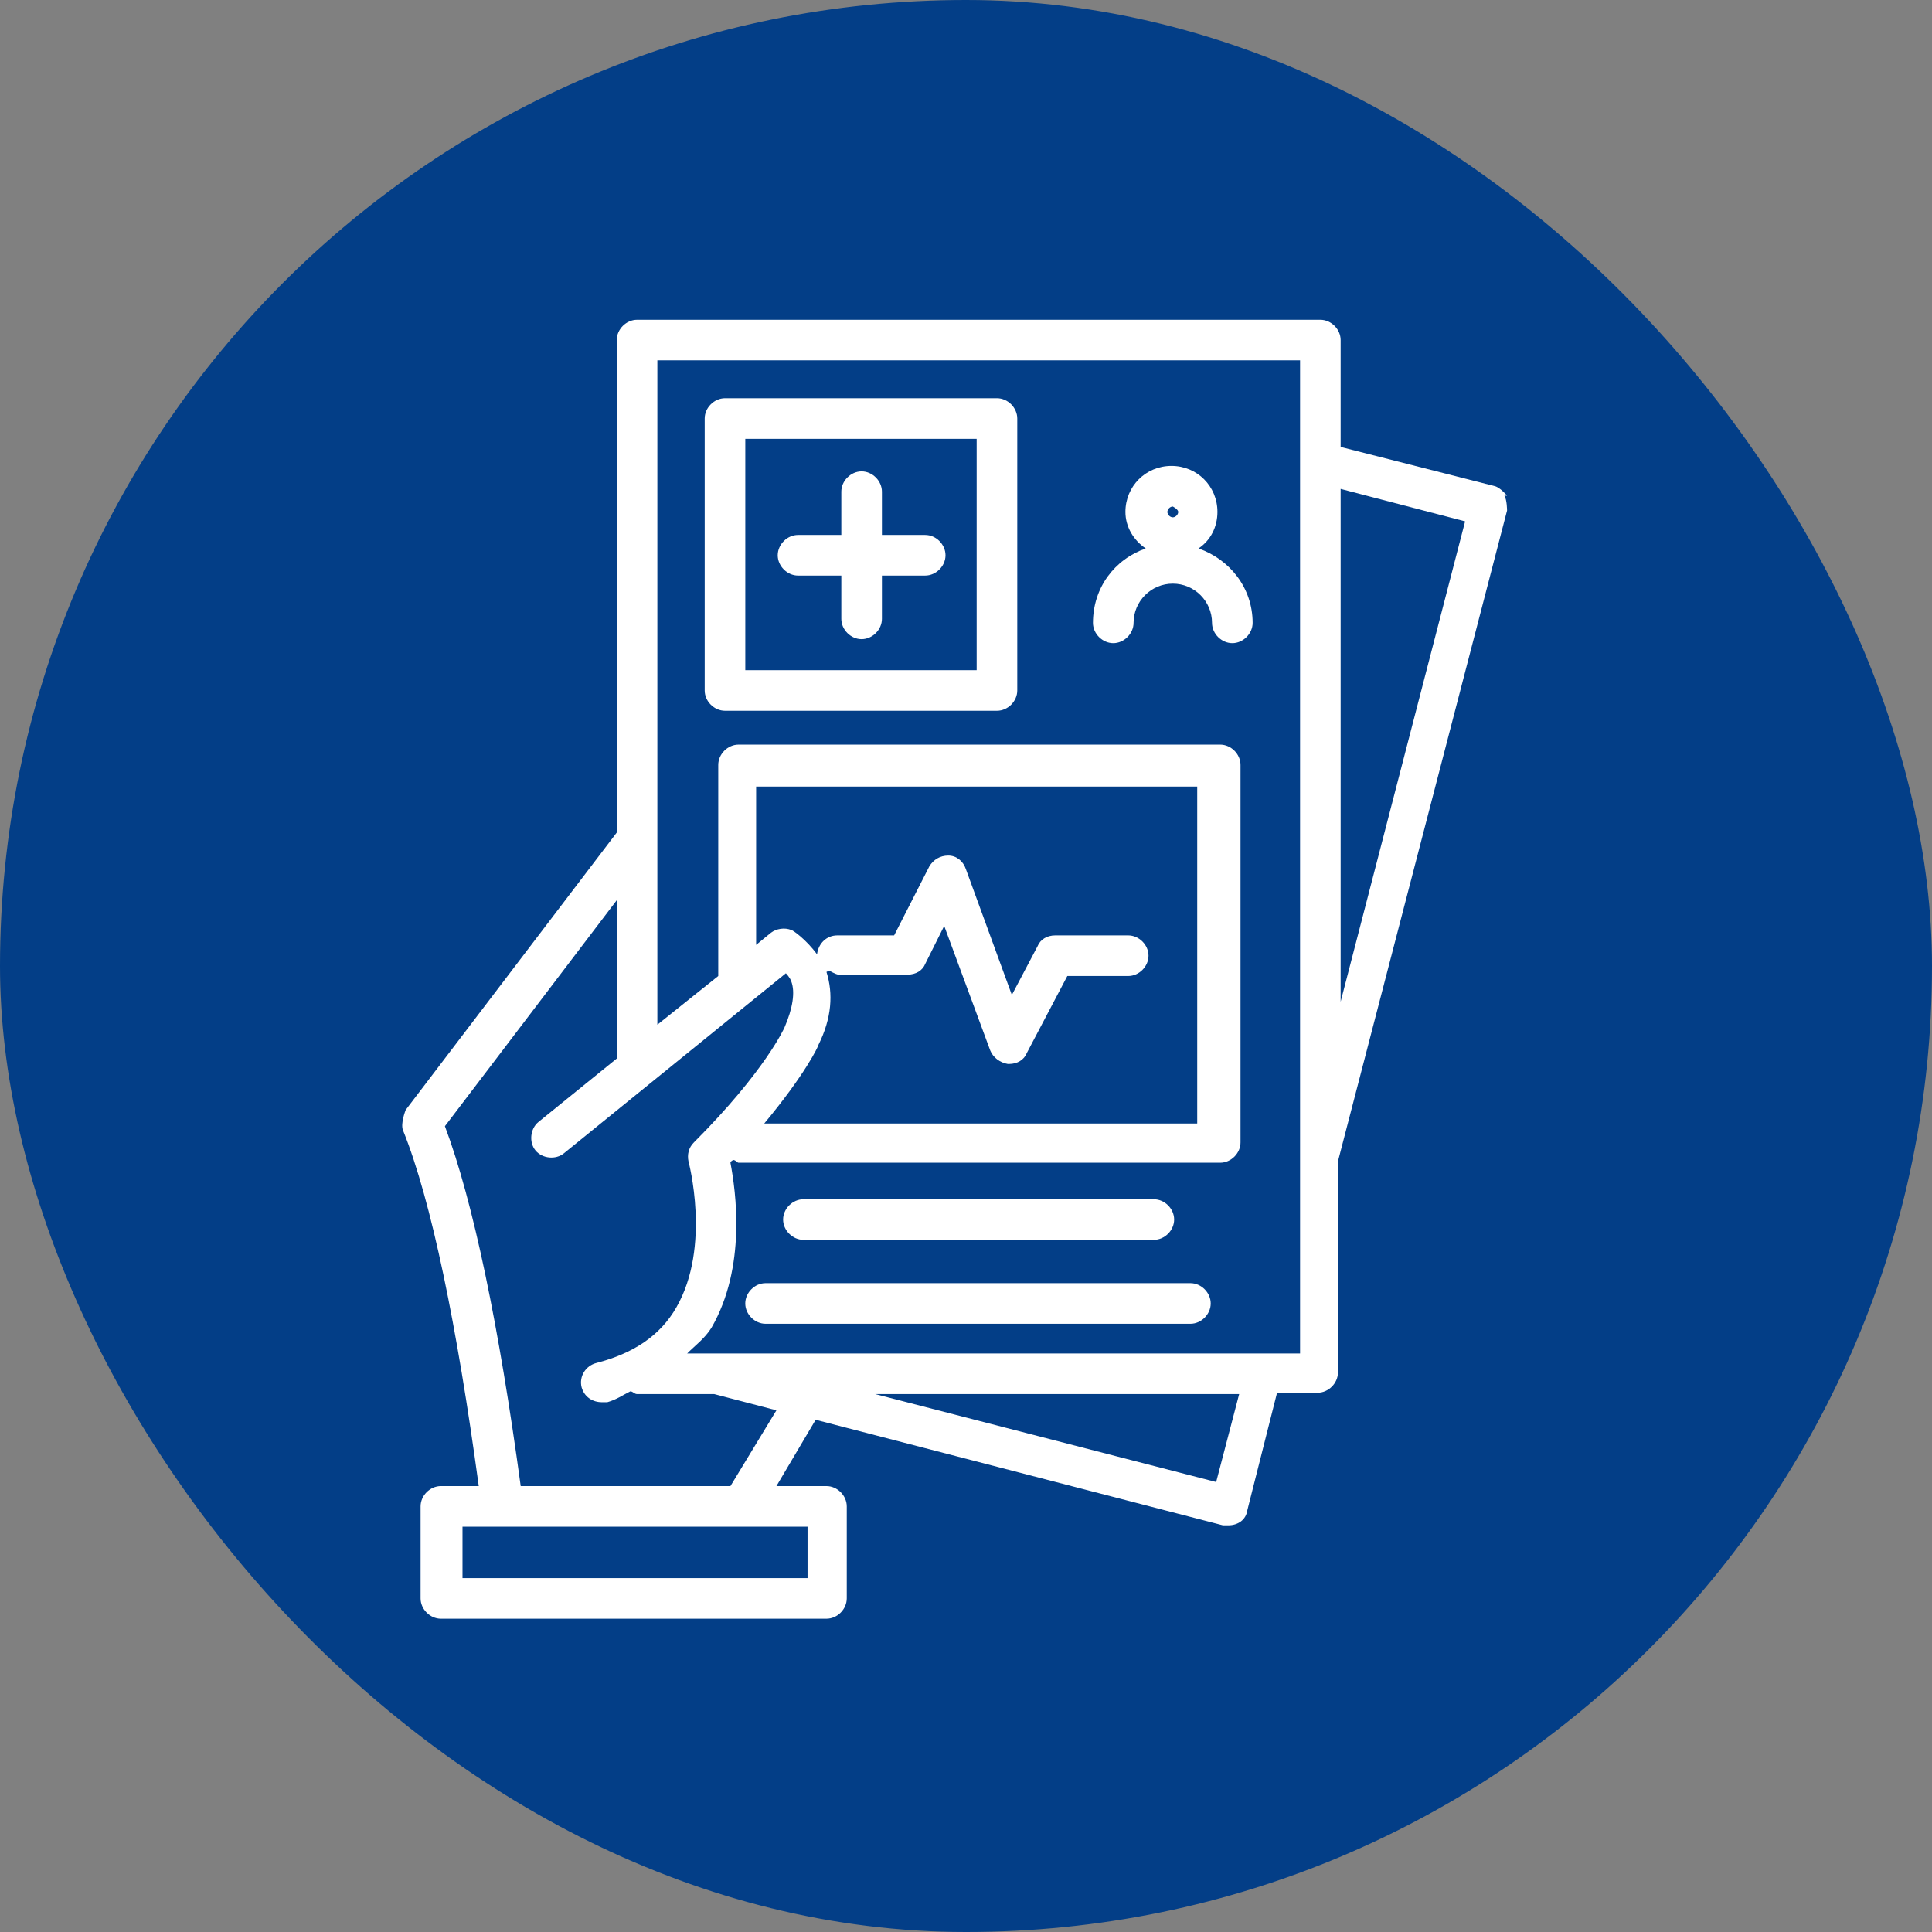
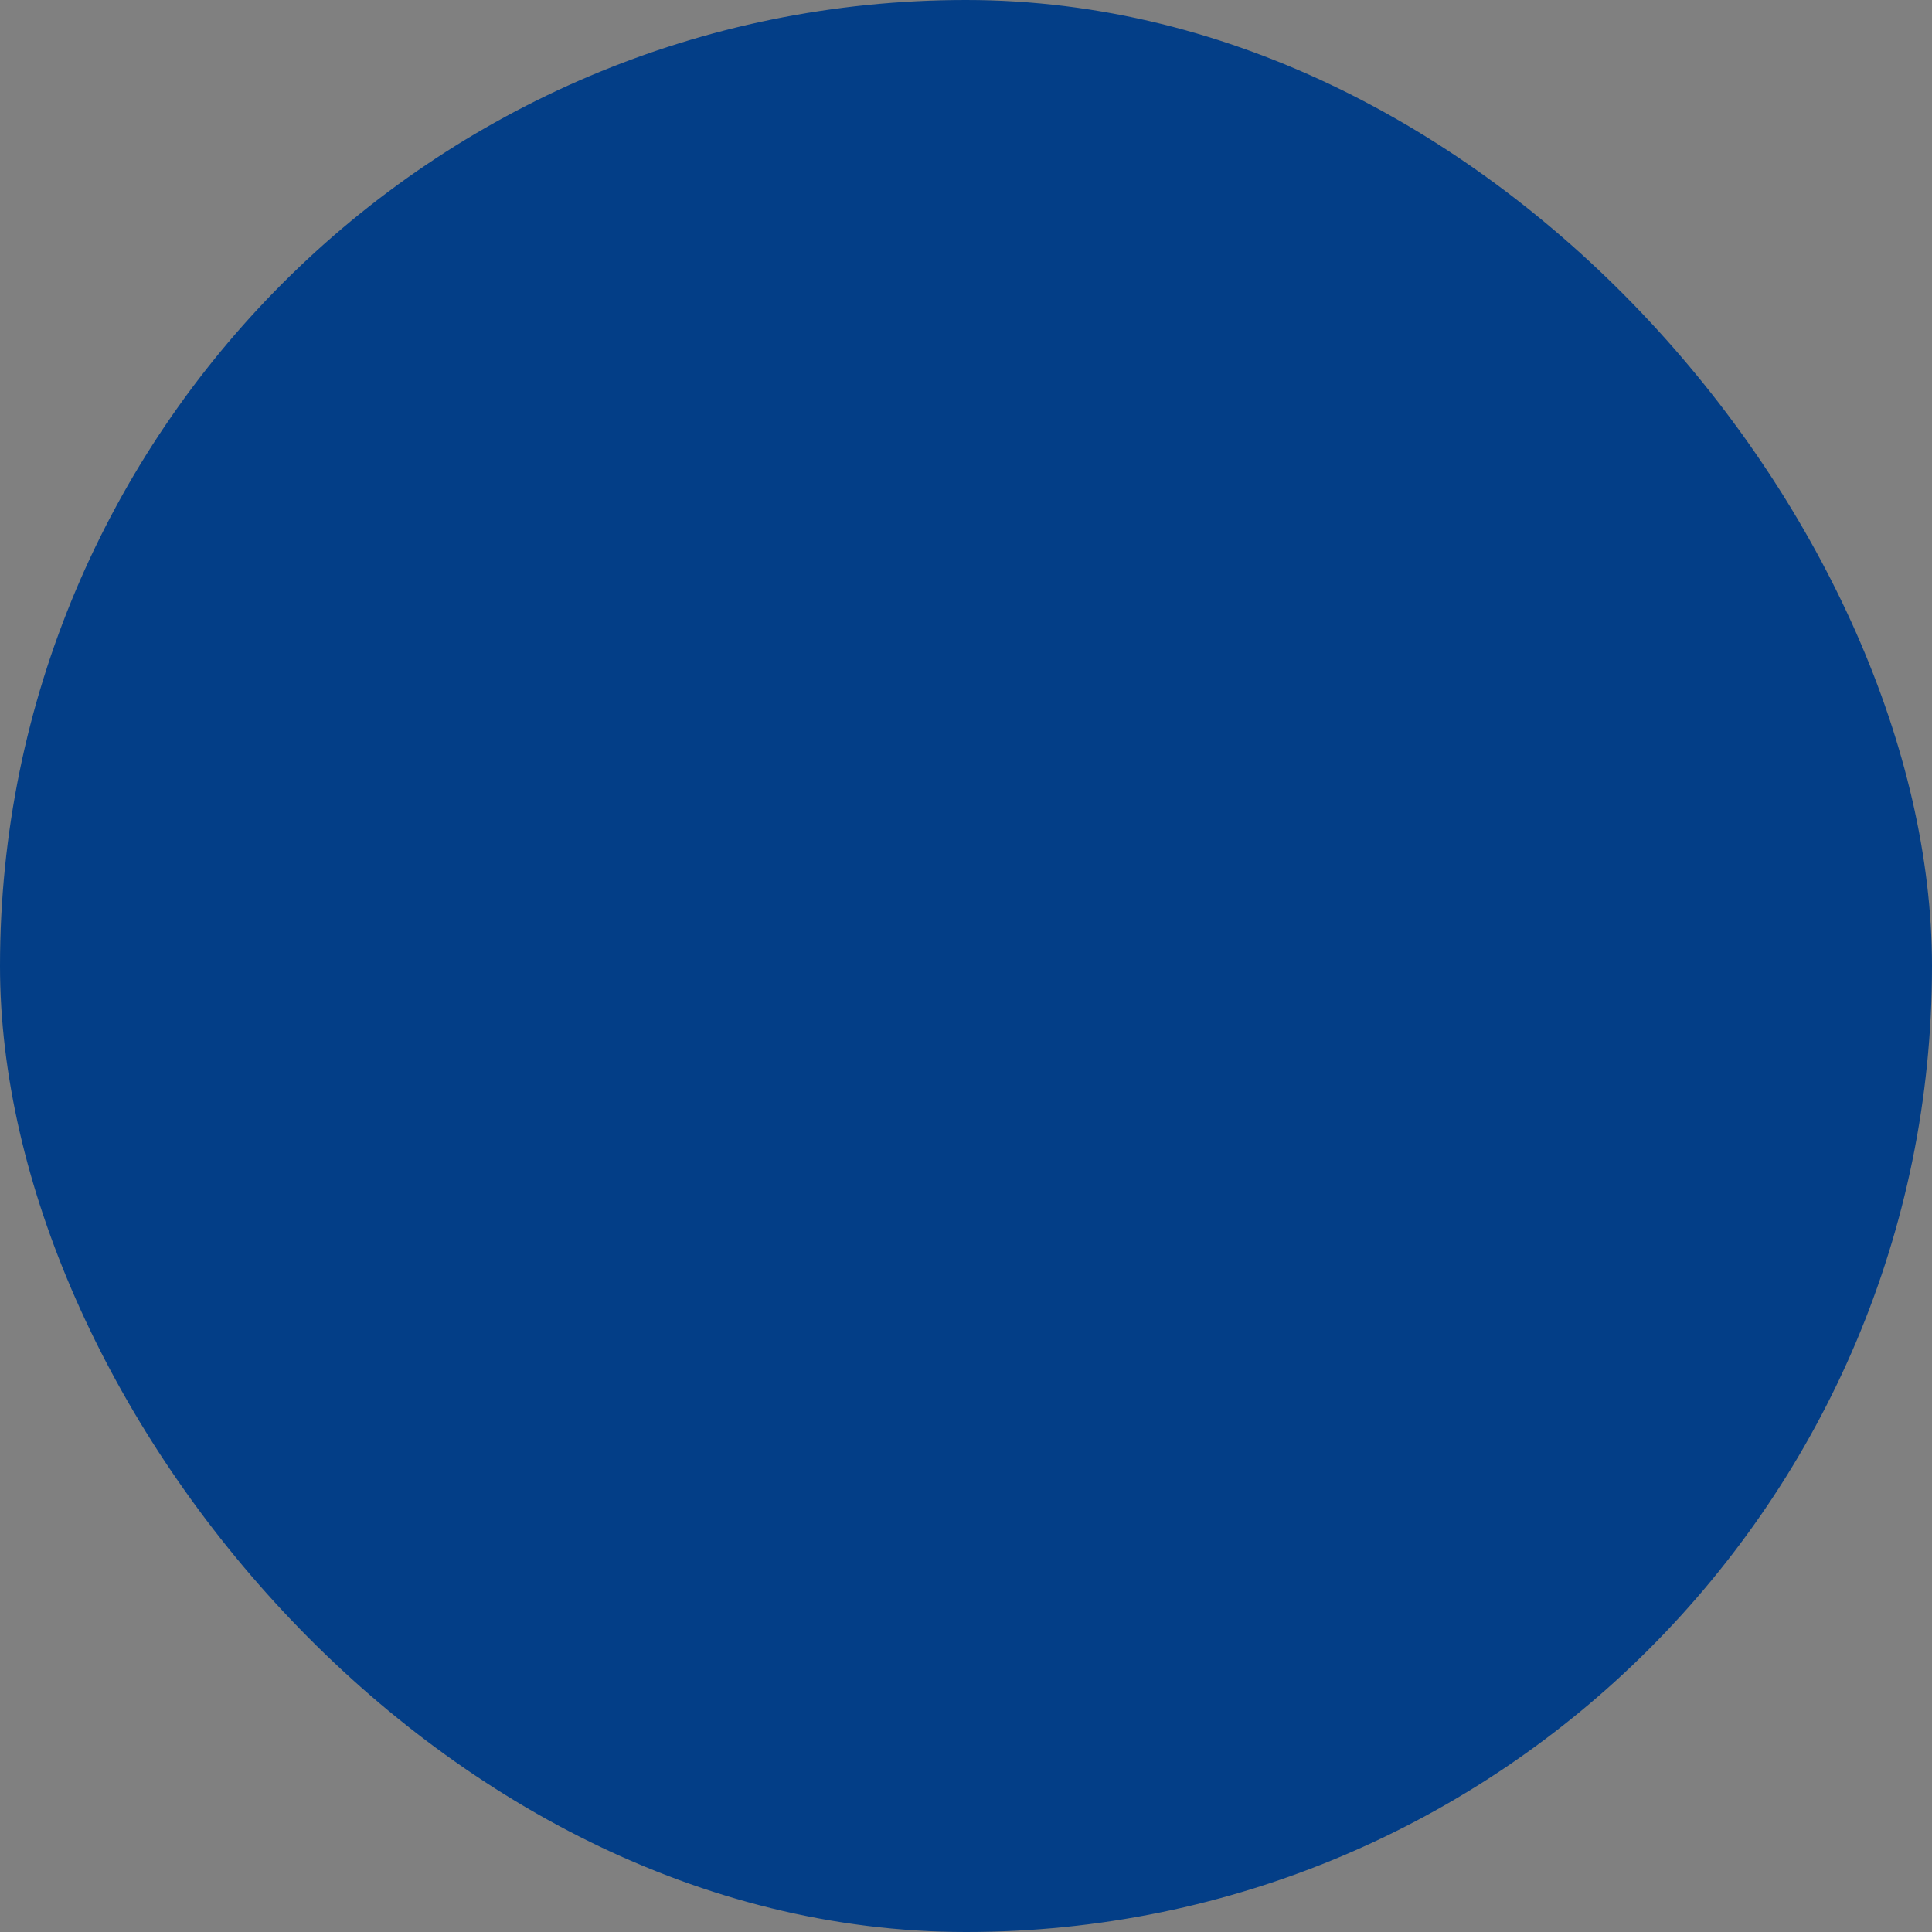
<svg xmlns="http://www.w3.org/2000/svg" width="56" height="56" viewBox="0 0 56 56" fill="none">
  <rect x="0" y="0" width="56" height="56" fill="#808080" stroke="none" />
  <rect width="56" height="56" rx="28" fill="#033E87" />
  <g clip-path="url(#clip0_13765_1589)">
    <path d="M32.269 18.642C32.582 18.642 32.857 18.368 32.857 18.054C32.857 17.427 33.367 16.917 33.994 16.917C34.622 16.917 35.131 17.427 35.131 18.054C35.131 18.368 35.406 18.642 35.72 18.642C36.033 18.642 36.308 18.368 36.308 18.054C36.308 17.035 35.641 16.211 34.739 15.897C35.092 15.662 35.288 15.27 35.288 14.838C35.288 14.093 34.7 13.505 33.955 13.505C33.21 13.505 32.621 14.093 32.621 14.838C32.621 15.27 32.857 15.662 33.21 15.897C32.308 16.211 31.68 17.035 31.68 18.054C31.68 18.368 31.955 18.642 32.269 18.642ZM33.994 14.681C33.994 14.681 34.151 14.76 34.151 14.838C34.151 14.917 34.072 14.995 33.994 14.995C33.916 14.995 33.837 14.917 33.837 14.838C33.837 14.76 33.916 14.681 33.994 14.681Z" fill="white" />
    <path d="M26.818 15.506H25.563V14.251C25.563 13.938 25.288 13.663 24.974 13.663C24.661 13.663 24.386 13.938 24.386 14.251V15.506H23.131C22.817 15.506 22.543 15.781 22.543 16.095C22.543 16.408 22.817 16.683 23.131 16.683H24.386V17.938C24.386 18.252 24.661 18.526 24.974 18.526C25.288 18.526 25.563 18.252 25.563 17.938V16.683H26.818C27.132 16.683 27.406 16.408 27.406 16.095C27.406 15.781 27.132 15.506 26.818 15.506Z" fill="white" />
    <path d="M21.015 20.602H28.898C29.211 20.602 29.486 20.328 29.486 20.014V12.131C29.486 11.818 29.211 11.543 28.898 11.543H21.015C20.701 11.543 20.426 11.818 20.426 12.131V20.014C20.426 20.328 20.701 20.602 21.015 20.602ZM21.603 12.72H28.309V19.426H21.603V12.72Z" fill="white" />
-     <path d="M23.288 35.937H33.445C33.759 35.937 34.033 35.663 34.033 35.349C34.033 35.035 33.759 34.761 33.445 34.761H23.288C22.974 34.761 22.699 35.035 22.699 35.349C22.699 35.663 22.974 35.937 23.288 35.937Z" fill="white" />
-     <path d="M34.505 37.193H22.19C21.877 37.193 21.602 37.468 21.602 37.782C21.602 38.095 21.877 38.37 22.19 38.37H34.505C34.819 38.37 35.093 38.095 35.093 37.782C35.093 37.468 34.819 37.193 34.505 37.193Z" fill="white" />
    <path d="M43.683 14.367C43.683 14.367 43.487 14.132 43.33 14.092L38.859 12.955V9.857C38.859 9.543 38.585 9.269 38.271 9.269H18.465C18.152 9.269 17.877 9.543 17.877 9.857V24.132L11.759 32.172C11.759 32.172 11.602 32.565 11.681 32.761C12.504 34.8 13.249 38.447 13.877 43.075H12.779C12.465 43.075 12.191 43.35 12.191 43.663V46.33C12.191 46.644 12.465 46.919 12.779 46.919H23.956C24.27 46.919 24.544 46.644 24.544 46.33V43.663C24.544 43.35 24.27 43.075 23.956 43.075H22.505L23.642 41.153L35.447 44.212C35.447 44.212 35.565 44.212 35.604 44.212C35.879 44.212 36.114 44.056 36.153 43.781L37.016 40.369H38.193C38.506 40.369 38.781 40.094 38.781 39.781V33.663L43.683 14.798C43.683 14.798 43.683 14.485 43.605 14.367H43.683ZM12.896 32.643L17.877 26.093V30.682L15.602 32.525C15.367 32.721 15.328 33.114 15.524 33.349C15.72 33.584 16.112 33.623 16.348 33.427L22.779 28.211C22.779 28.211 22.897 28.329 22.936 28.447C23.054 28.76 22.976 29.231 22.74 29.78C22.74 29.78 22.191 31.035 20.113 33.114C19.956 33.27 19.917 33.467 19.956 33.663C19.956 33.663 20.622 36.133 19.603 37.898C19.132 38.722 18.348 39.232 17.289 39.506C16.975 39.585 16.779 39.898 16.858 40.212C16.936 40.487 17.171 40.644 17.446 40.644C17.485 40.644 17.524 40.644 17.603 40.644C17.877 40.565 18.034 40.447 18.269 40.33C18.348 40.33 18.387 40.408 18.465 40.408H20.701L22.505 40.879L21.172 43.075H15.093C14.465 38.447 13.72 34.839 12.896 32.643ZM24.035 28.133C24.035 28.133 24.231 28.25 24.309 28.25H26.309C26.544 28.25 26.741 28.133 26.819 27.937L27.368 26.838L28.702 30.447C28.78 30.643 28.976 30.8 29.211 30.839H29.251C29.486 30.839 29.682 30.721 29.761 30.525L30.937 28.29H32.702C33.016 28.29 33.29 28.015 33.29 27.701C33.29 27.388 33.016 27.113 32.702 27.113H30.584C30.349 27.113 30.153 27.231 30.074 27.427L29.329 28.839L27.996 25.191C27.917 24.956 27.721 24.799 27.486 24.799C27.25 24.799 27.054 24.917 26.937 25.113L25.917 27.113H24.27C23.956 27.113 23.721 27.348 23.682 27.662C23.368 27.231 22.976 26.956 22.936 26.956C22.74 26.878 22.505 26.917 22.348 27.035L21.917 27.388V22.799H34.702V32.565H22.152C23.329 31.153 23.721 30.329 23.721 30.29C24.113 29.505 24.152 28.799 23.956 28.172L24.035 28.133ZM23.407 44.252V45.742H13.406V44.252H23.407ZM35.251 42.957L25.368 40.408H35.918L35.251 42.957ZM37.683 39.232H19.917C20.152 38.996 20.426 38.8 20.622 38.486C21.642 36.722 21.328 34.525 21.172 33.702C21.172 33.702 21.172 33.663 21.25 33.623C21.328 33.623 21.368 33.702 21.407 33.702H35.369C35.682 33.702 35.957 33.427 35.957 33.114V22.172C35.957 21.858 35.682 21.583 35.369 21.583H21.407C21.093 21.583 20.819 21.858 20.819 22.172V28.29L19.054 29.701V10.445H37.683V39.232ZM38.859 29.035V14.171L42.467 15.112L38.859 29.035Z" fill="white" />
  </g>
  <defs>
    <clipPath id="clip0_13765_1589">
-       <rect width="32.12" height="37.65" fill="white" transform="translate(11.641 9.269)" />
-     </clipPath>
+       </clipPath>
  </defs>
</svg>